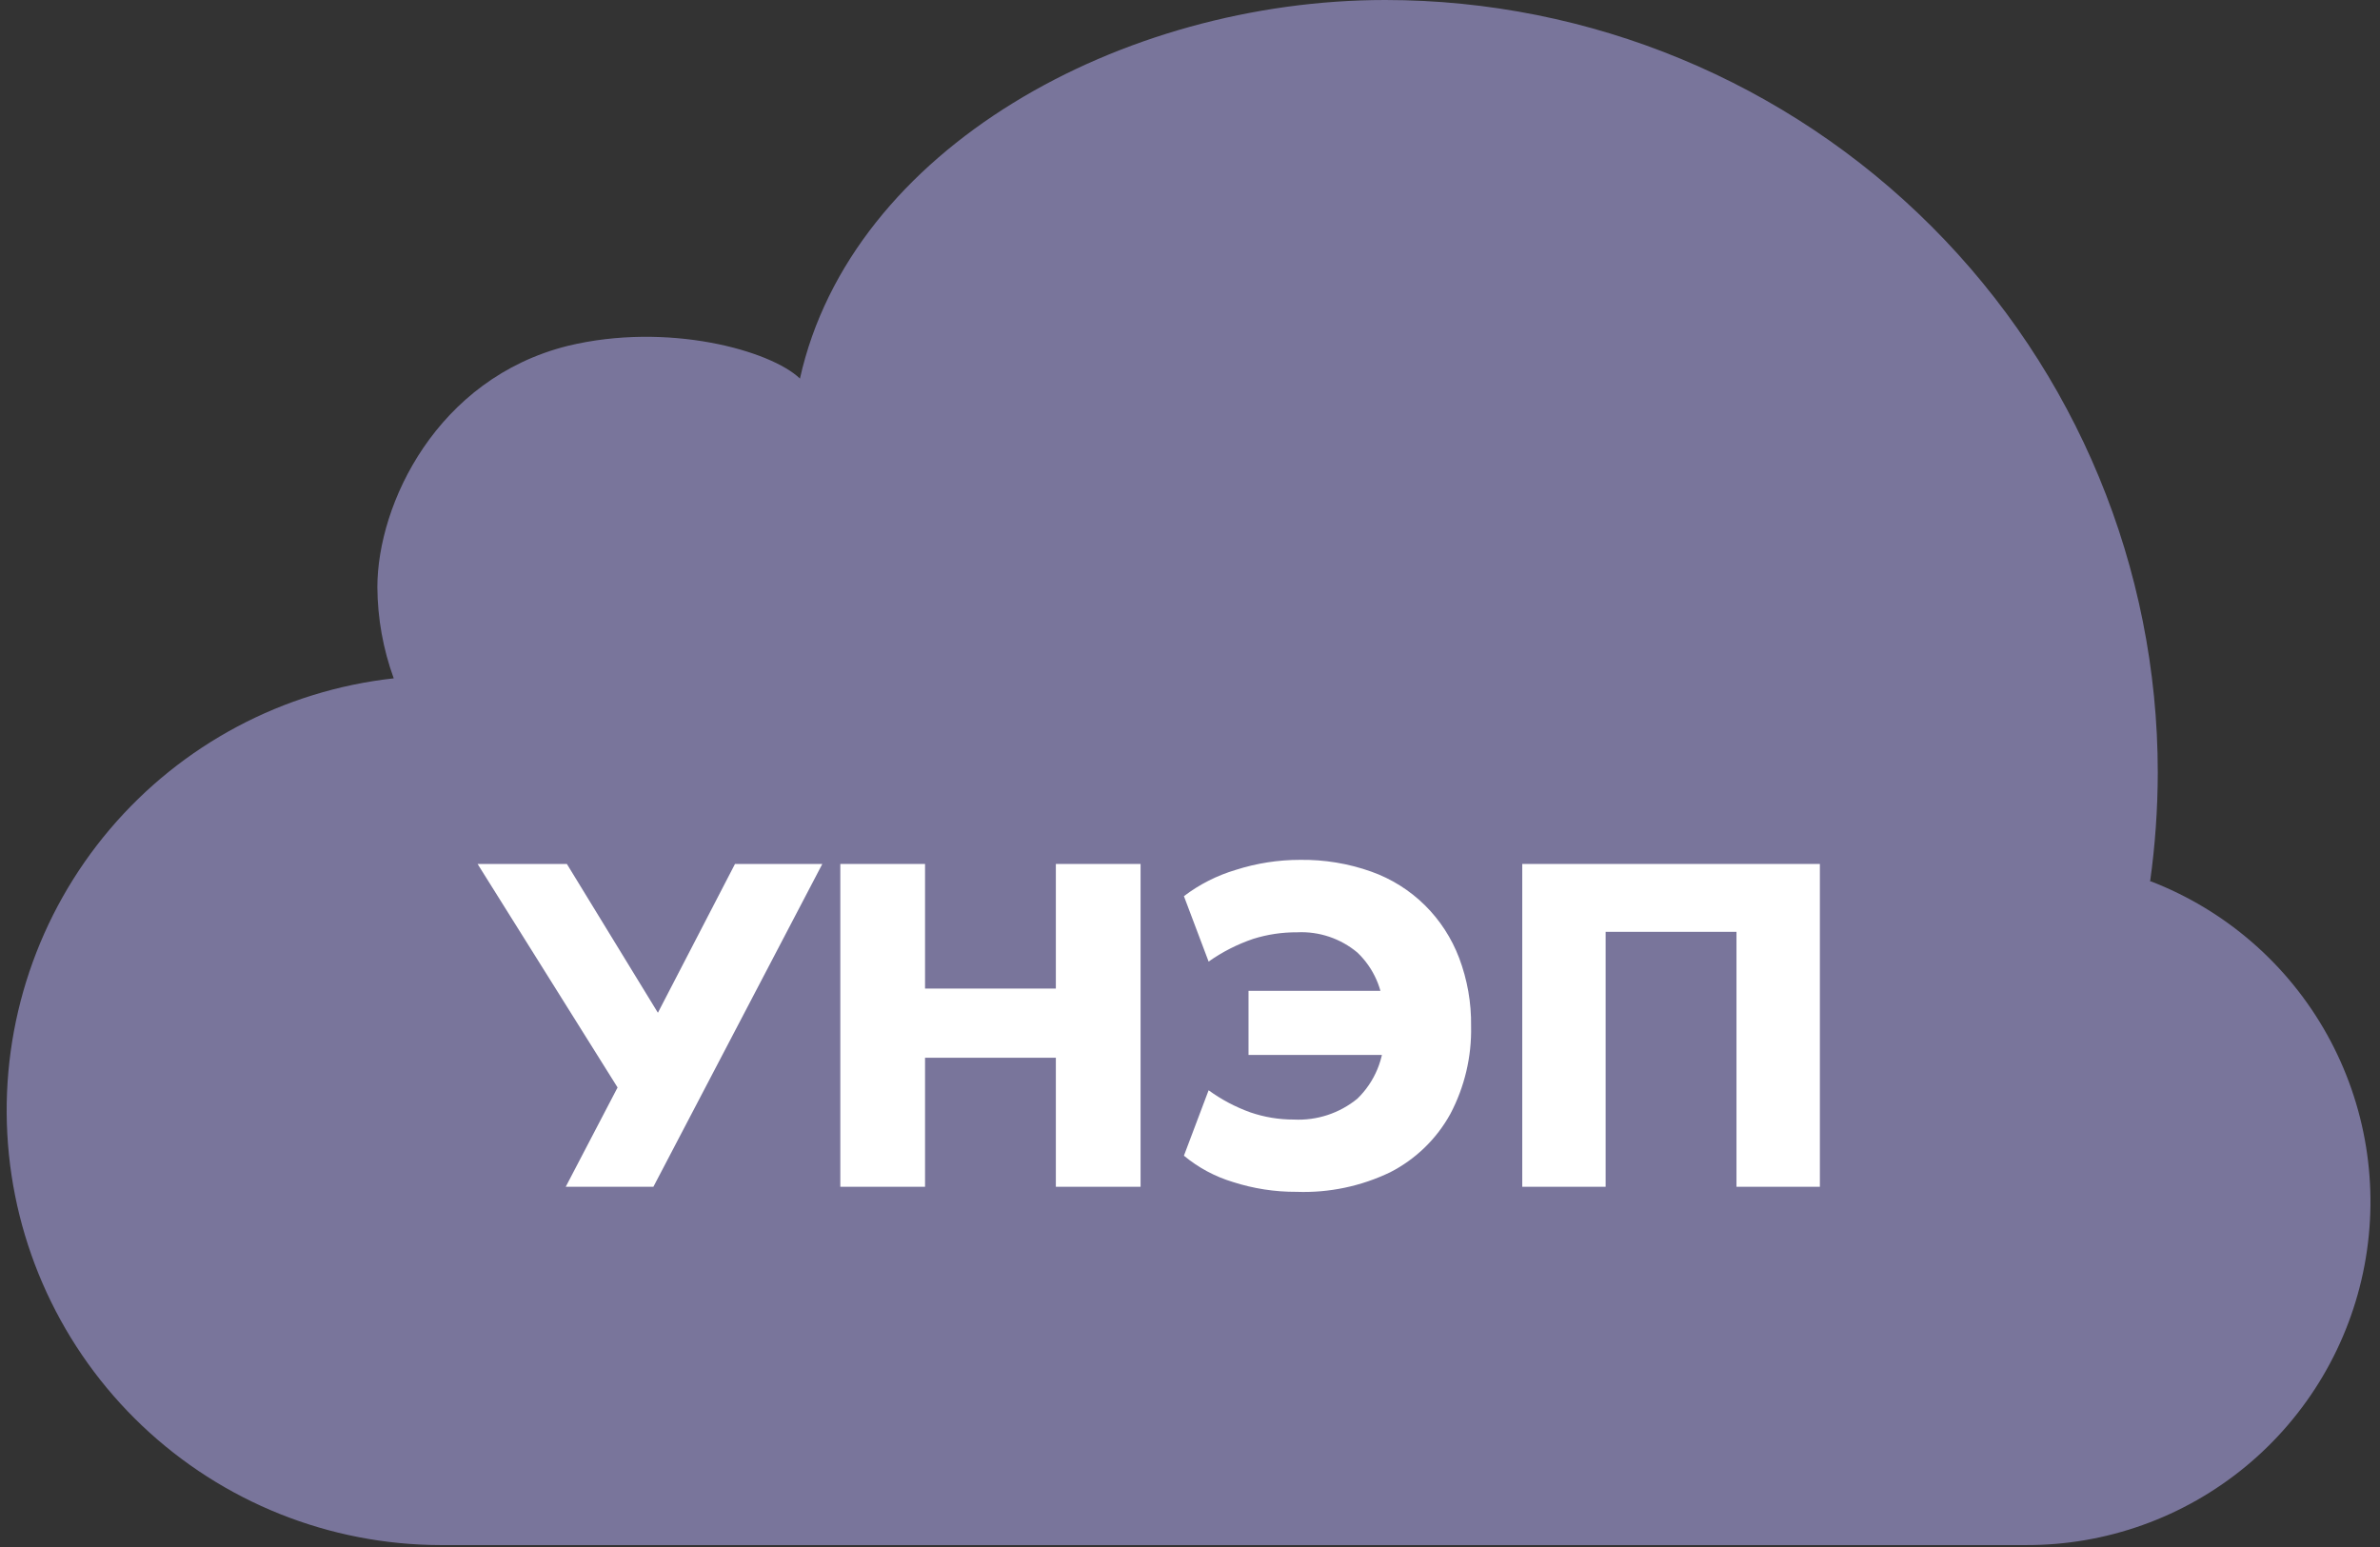
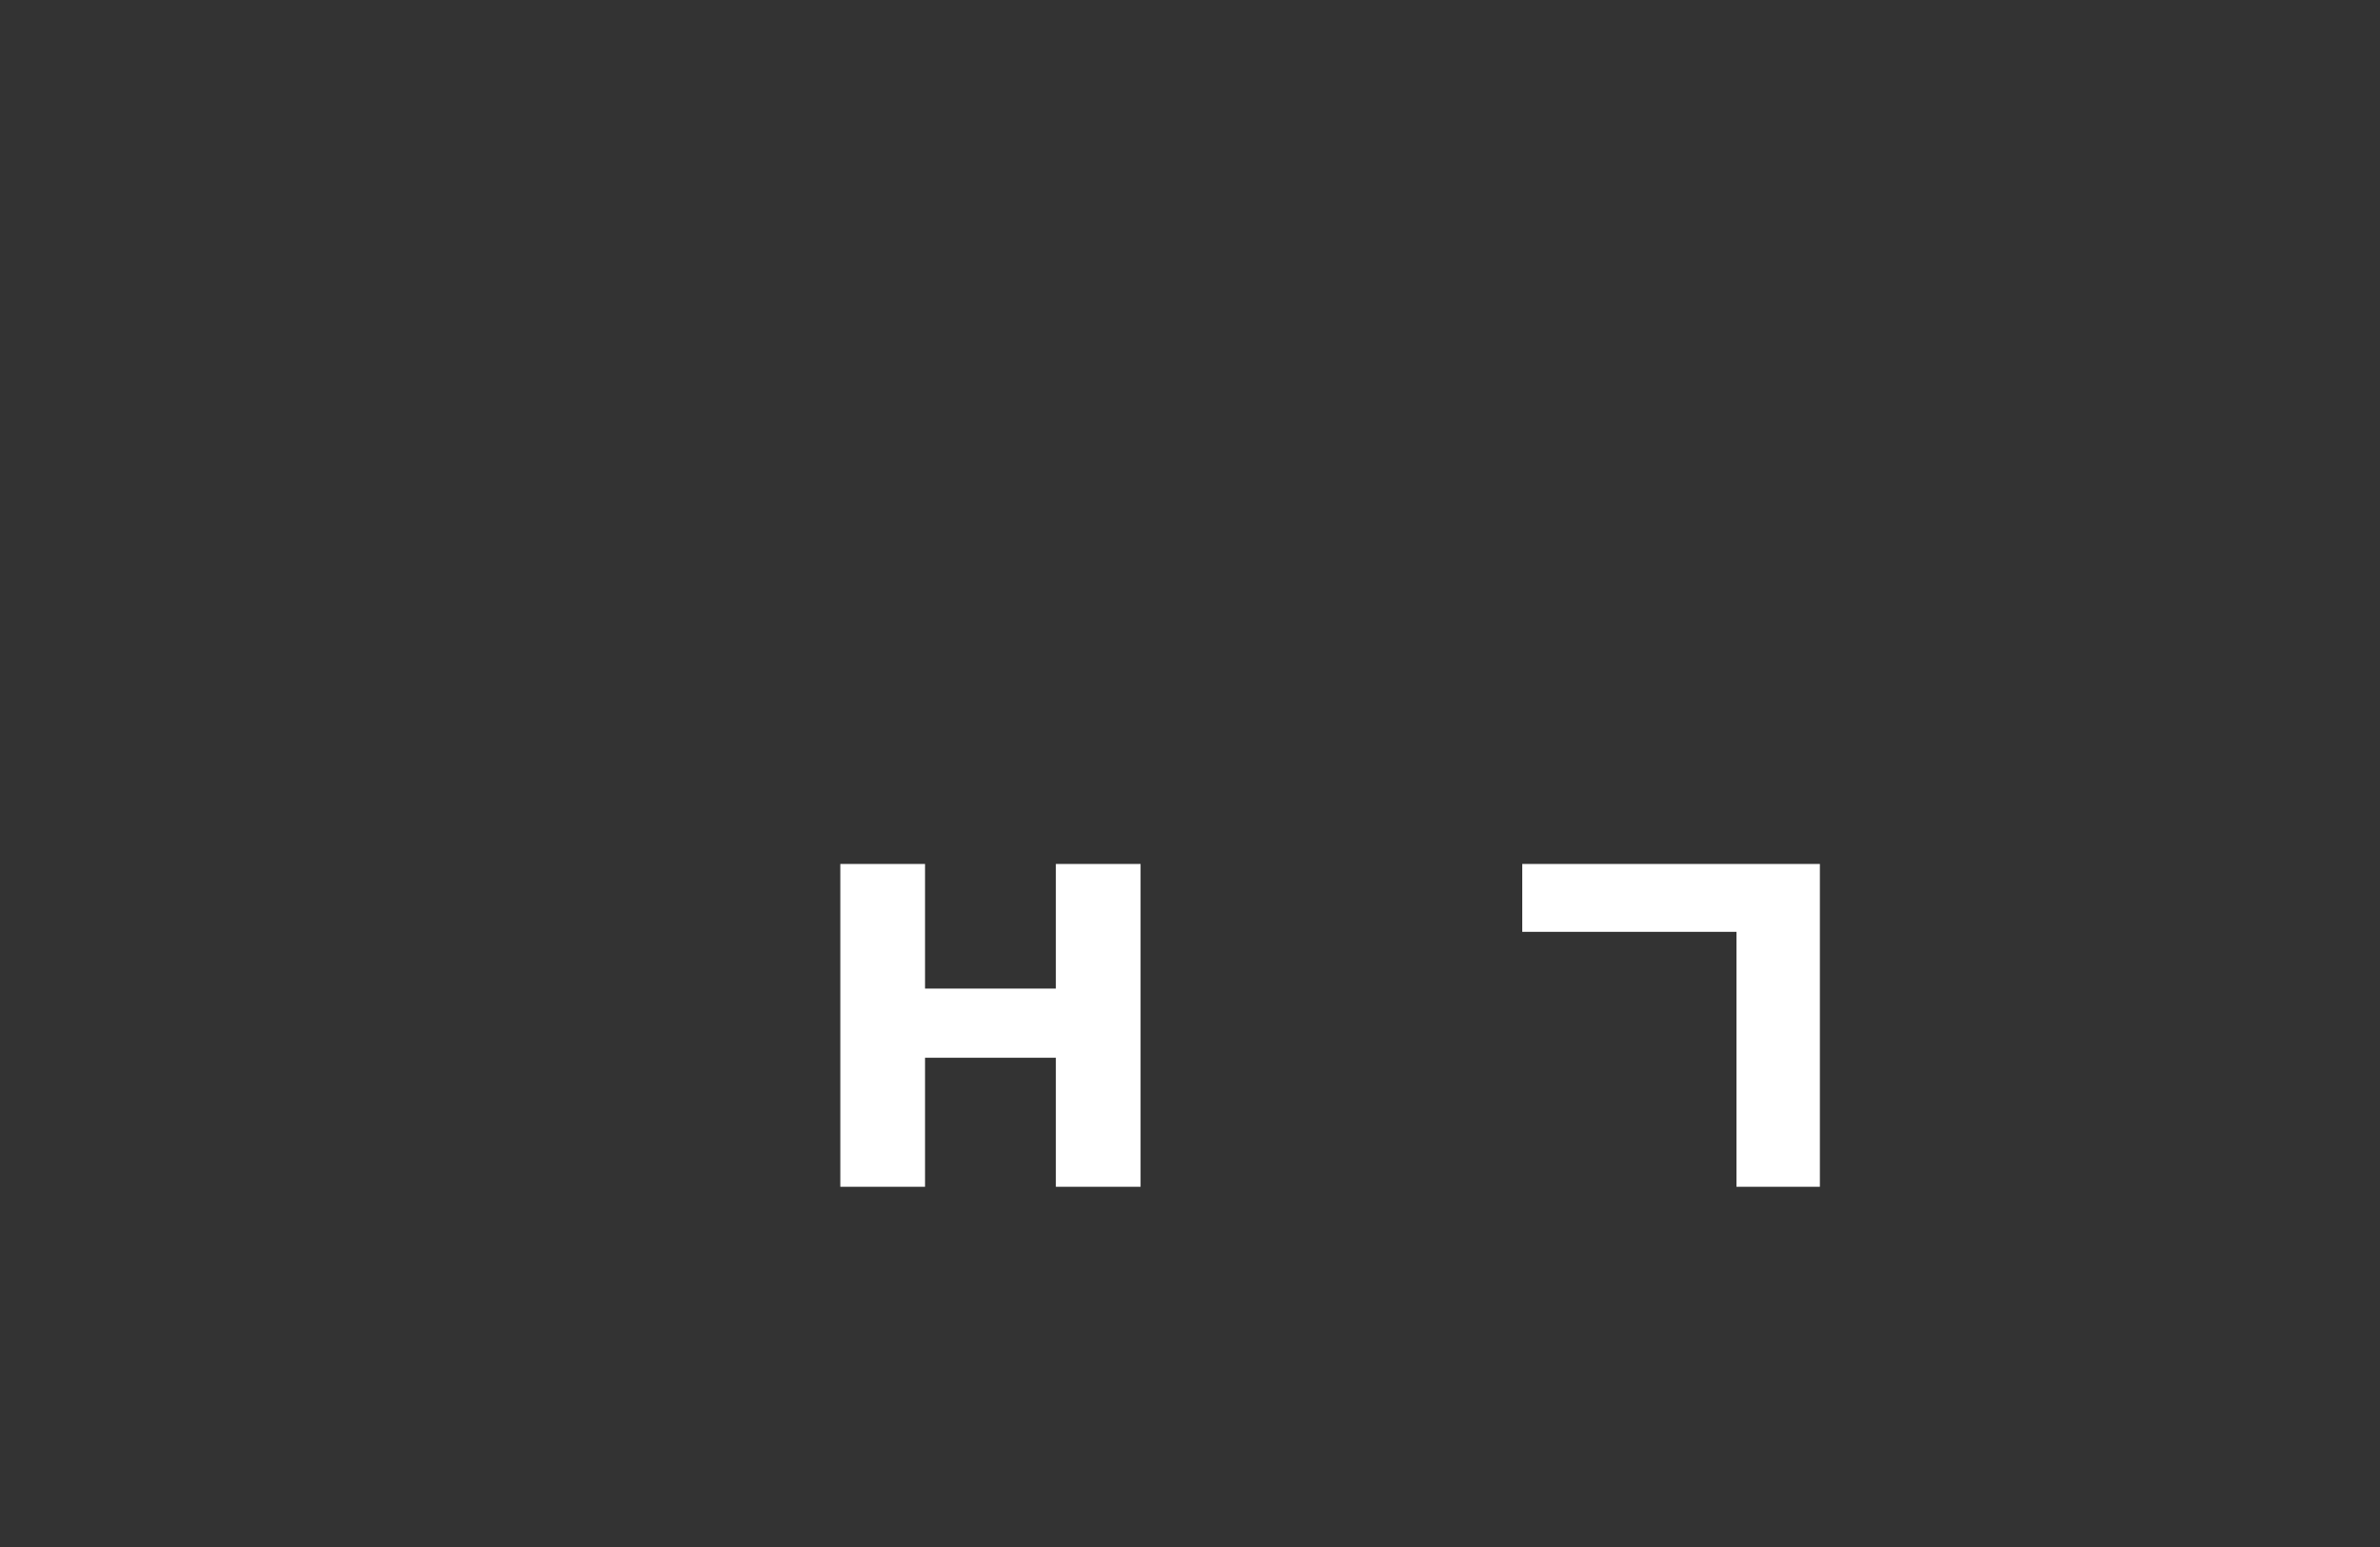
<svg xmlns="http://www.w3.org/2000/svg" width="240" height="156" viewBox="0 0 240 156" fill="none">
  <rect x="0" y="0" width="240" height="156" fill="#333333" stroke="none" />
-   <path d="M216.816 88.903C217.325 85.264 217.584 81.594 217.591 77.92C217.591 57.257 209.384 37.44 194.775 22.828C180.166 8.216 160.351 0.004 139.688 0C113.138 0 85.829 14.974 80.667 38.176C77.715 35.34 67.342 32.438 57.25 34.878C44.057 38.176 38.054 50.825 38.054 59.219C38.074 62.353 38.632 65.46 39.703 68.404C28.569 69.632 18.327 75.075 11.08 83.616C3.834 92.158 0.132 103.15 0.736 114.335C1.339 125.521 6.202 136.051 14.326 143.763C22.45 151.475 33.218 155.785 44.42 155.806H204.266C212.362 155.839 220.214 153.035 226.457 147.88C232.7 142.725 236.939 135.546 238.439 127.59C239.938 119.634 238.603 111.404 234.665 104.33C230.727 97.257 224.435 91.786 216.882 88.87L216.816 88.903Z" fill="#79759B" />
-   <path d="M57.049 119.675L62.903 108.461L63.002 110.82L48.16 87.122H57.164L67.191 103.514H65.624L74.117 87.122H82.923L65.888 119.675H57.049Z" fill="white" />
  <path d="M84.738 119.675V87.122H93.281V99.688H106.473V87.122H115.016V119.675H106.473V106.664H93.281V119.675H84.738Z" fill="white" />
-   <path d="M130.749 120.185C128.572 120.196 126.407 119.862 124.334 119.196C122.523 118.652 120.841 117.749 119.387 116.541L121.877 109.944C123.166 110.882 124.582 111.632 126.082 112.17C127.494 112.655 128.976 112.901 130.469 112.896C132.795 113.015 135.082 112.262 136.884 110.785C137.749 109.944 138.433 108.936 138.896 107.822C139.358 106.707 139.588 105.511 139.572 104.304L141.699 106.382H125.901V99.918H141.551L139.522 102.045C139.497 100.923 139.251 99.816 138.799 98.789C138.346 97.762 137.695 96.834 136.884 96.059C135.186 94.634 133.012 93.904 130.798 94.014C129.3 94.004 127.809 94.226 126.379 94.674C124.776 95.217 123.26 95.989 121.877 96.966L119.387 90.369C120.96 89.174 122.737 88.275 124.631 87.714C126.715 87.048 128.89 86.709 131.079 86.708C133.533 86.671 135.973 87.073 138.285 87.896C140.315 88.619 142.162 89.778 143.694 91.293C145.209 92.796 146.385 94.607 147.141 96.603C147.97 98.799 148.379 101.132 148.345 103.48C148.411 106.562 147.69 109.609 146.25 112.335C144.863 114.851 142.755 116.895 140.198 118.206C137.256 119.624 134.013 120.303 130.749 120.185V120.185Z" fill="white" />
-   <path d="M153.504 119.675V87.122H183.517V119.675H175.107V93.966H161.914V119.675H153.504Z" fill="white" />
+   <path d="M153.504 119.675V87.122H183.517V119.675H175.107V93.966H161.914H153.504Z" fill="white" />
</svg>